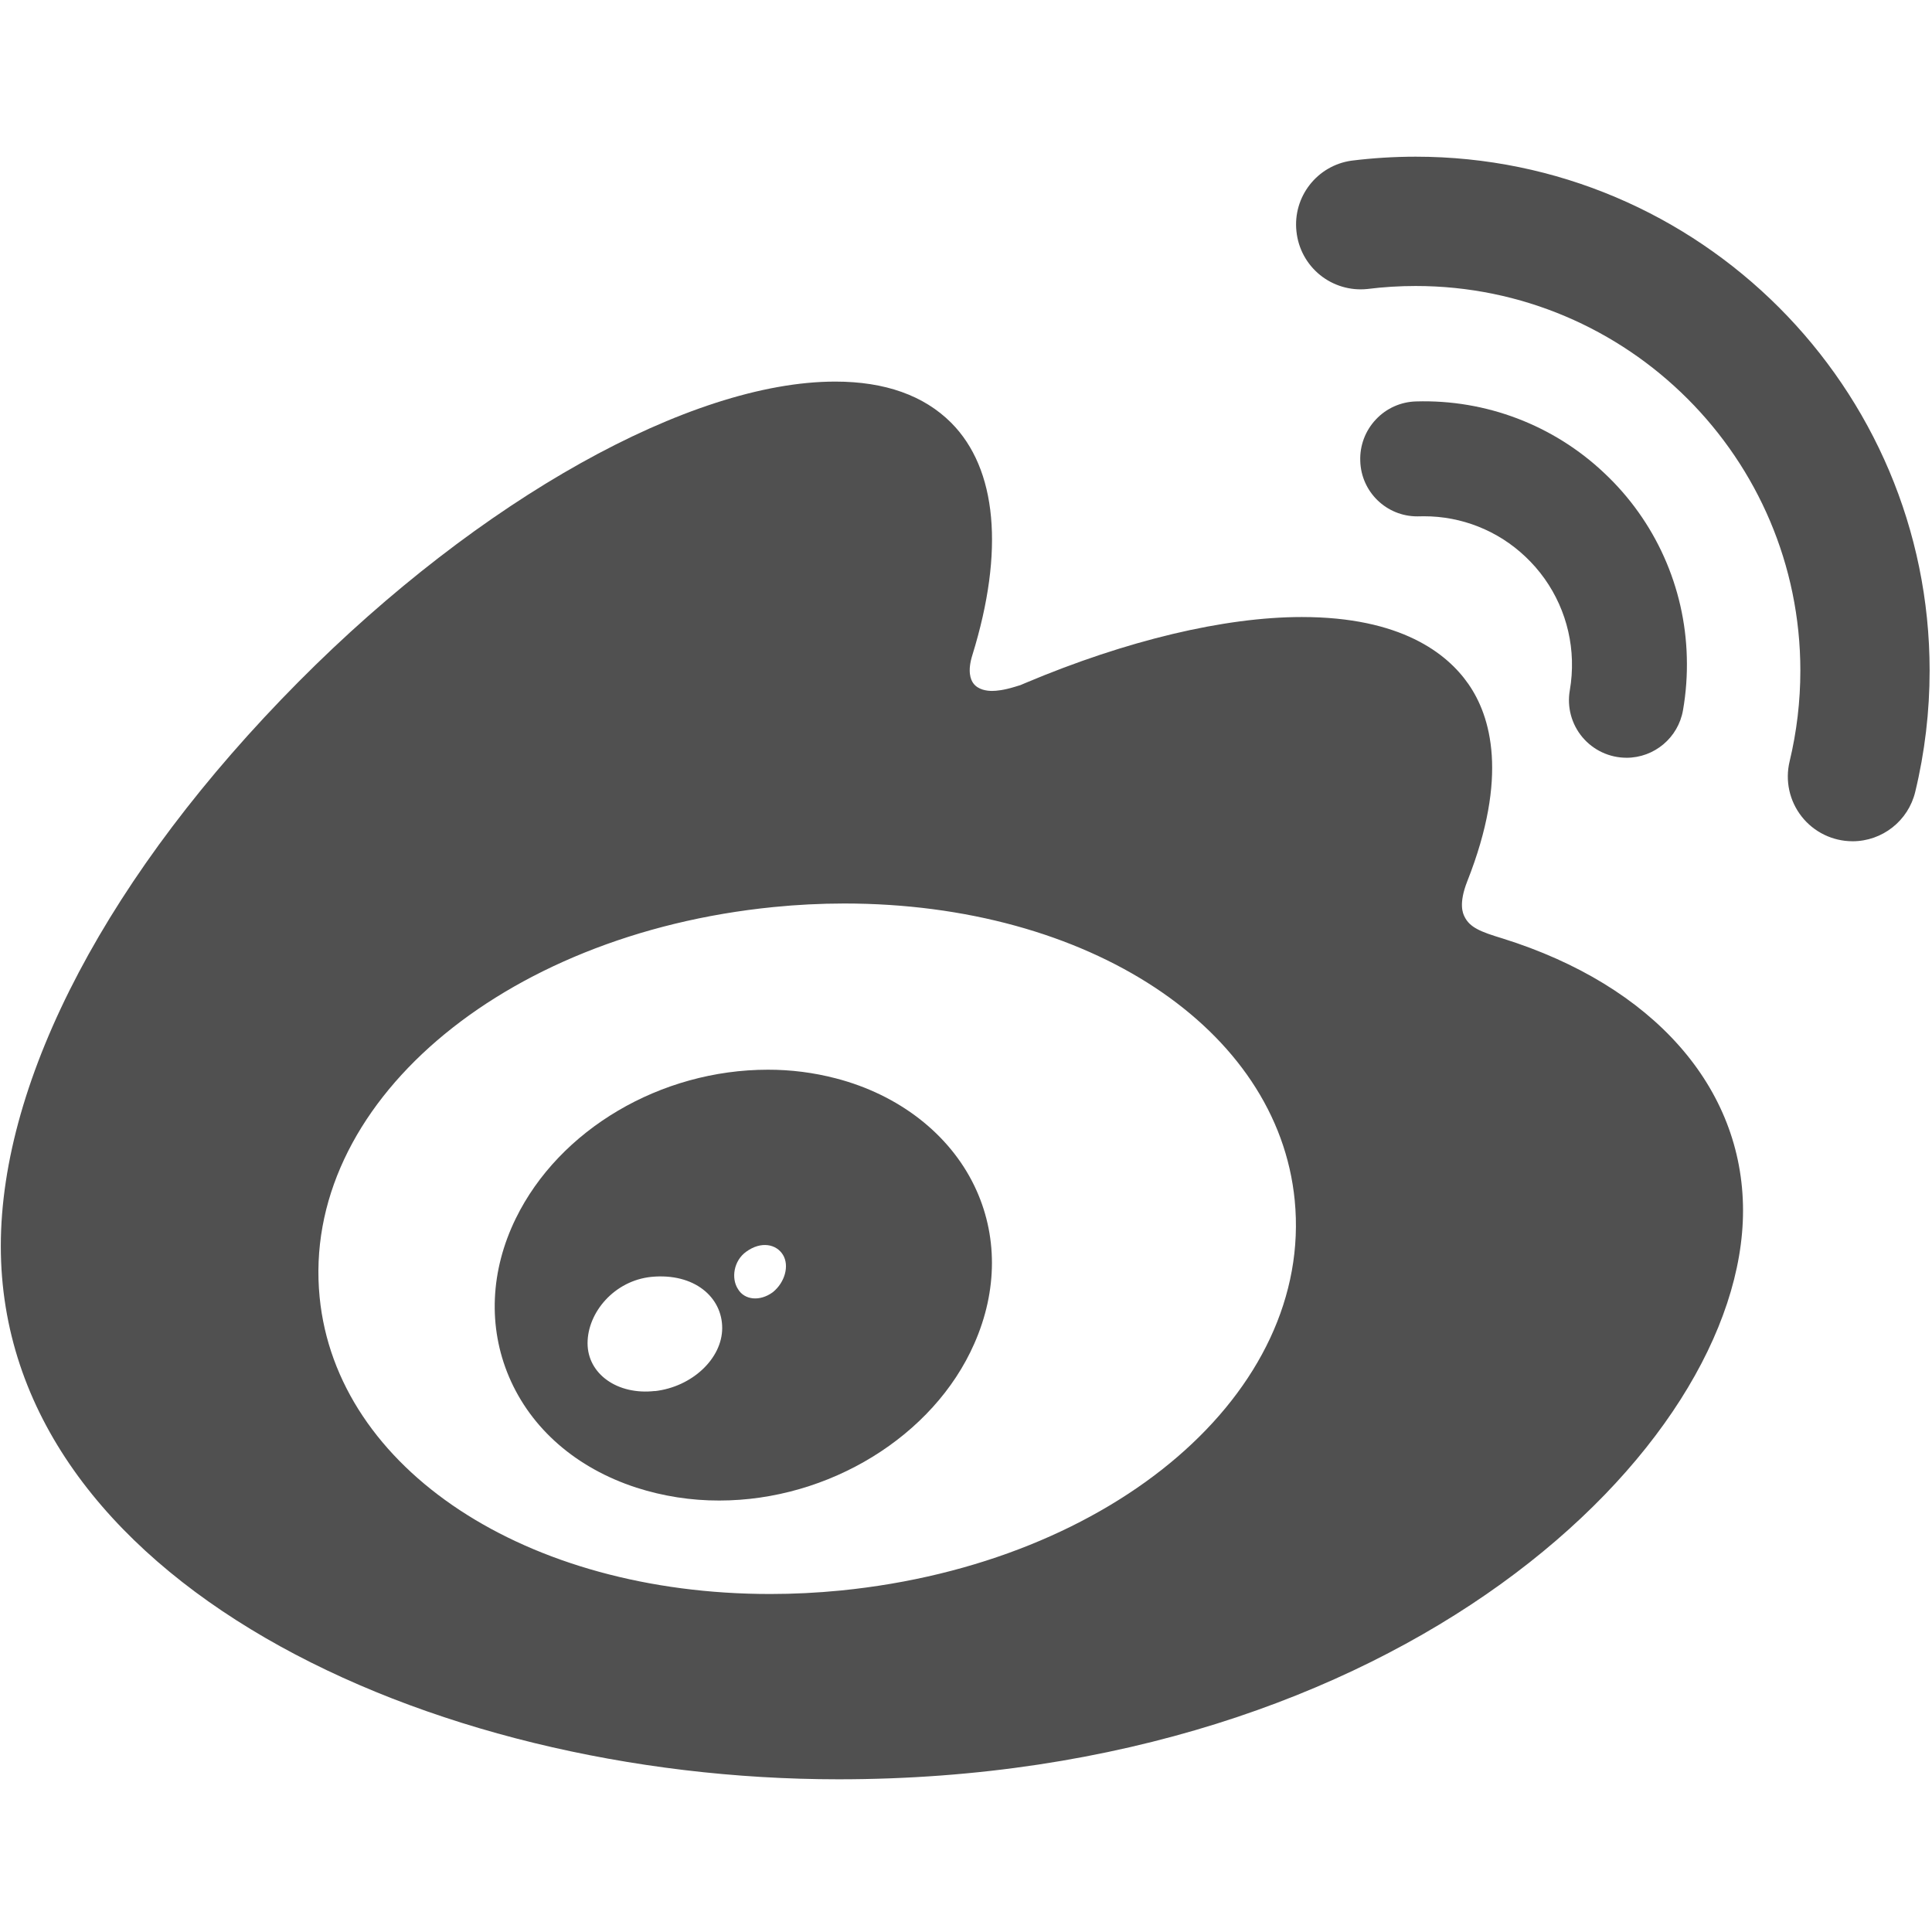
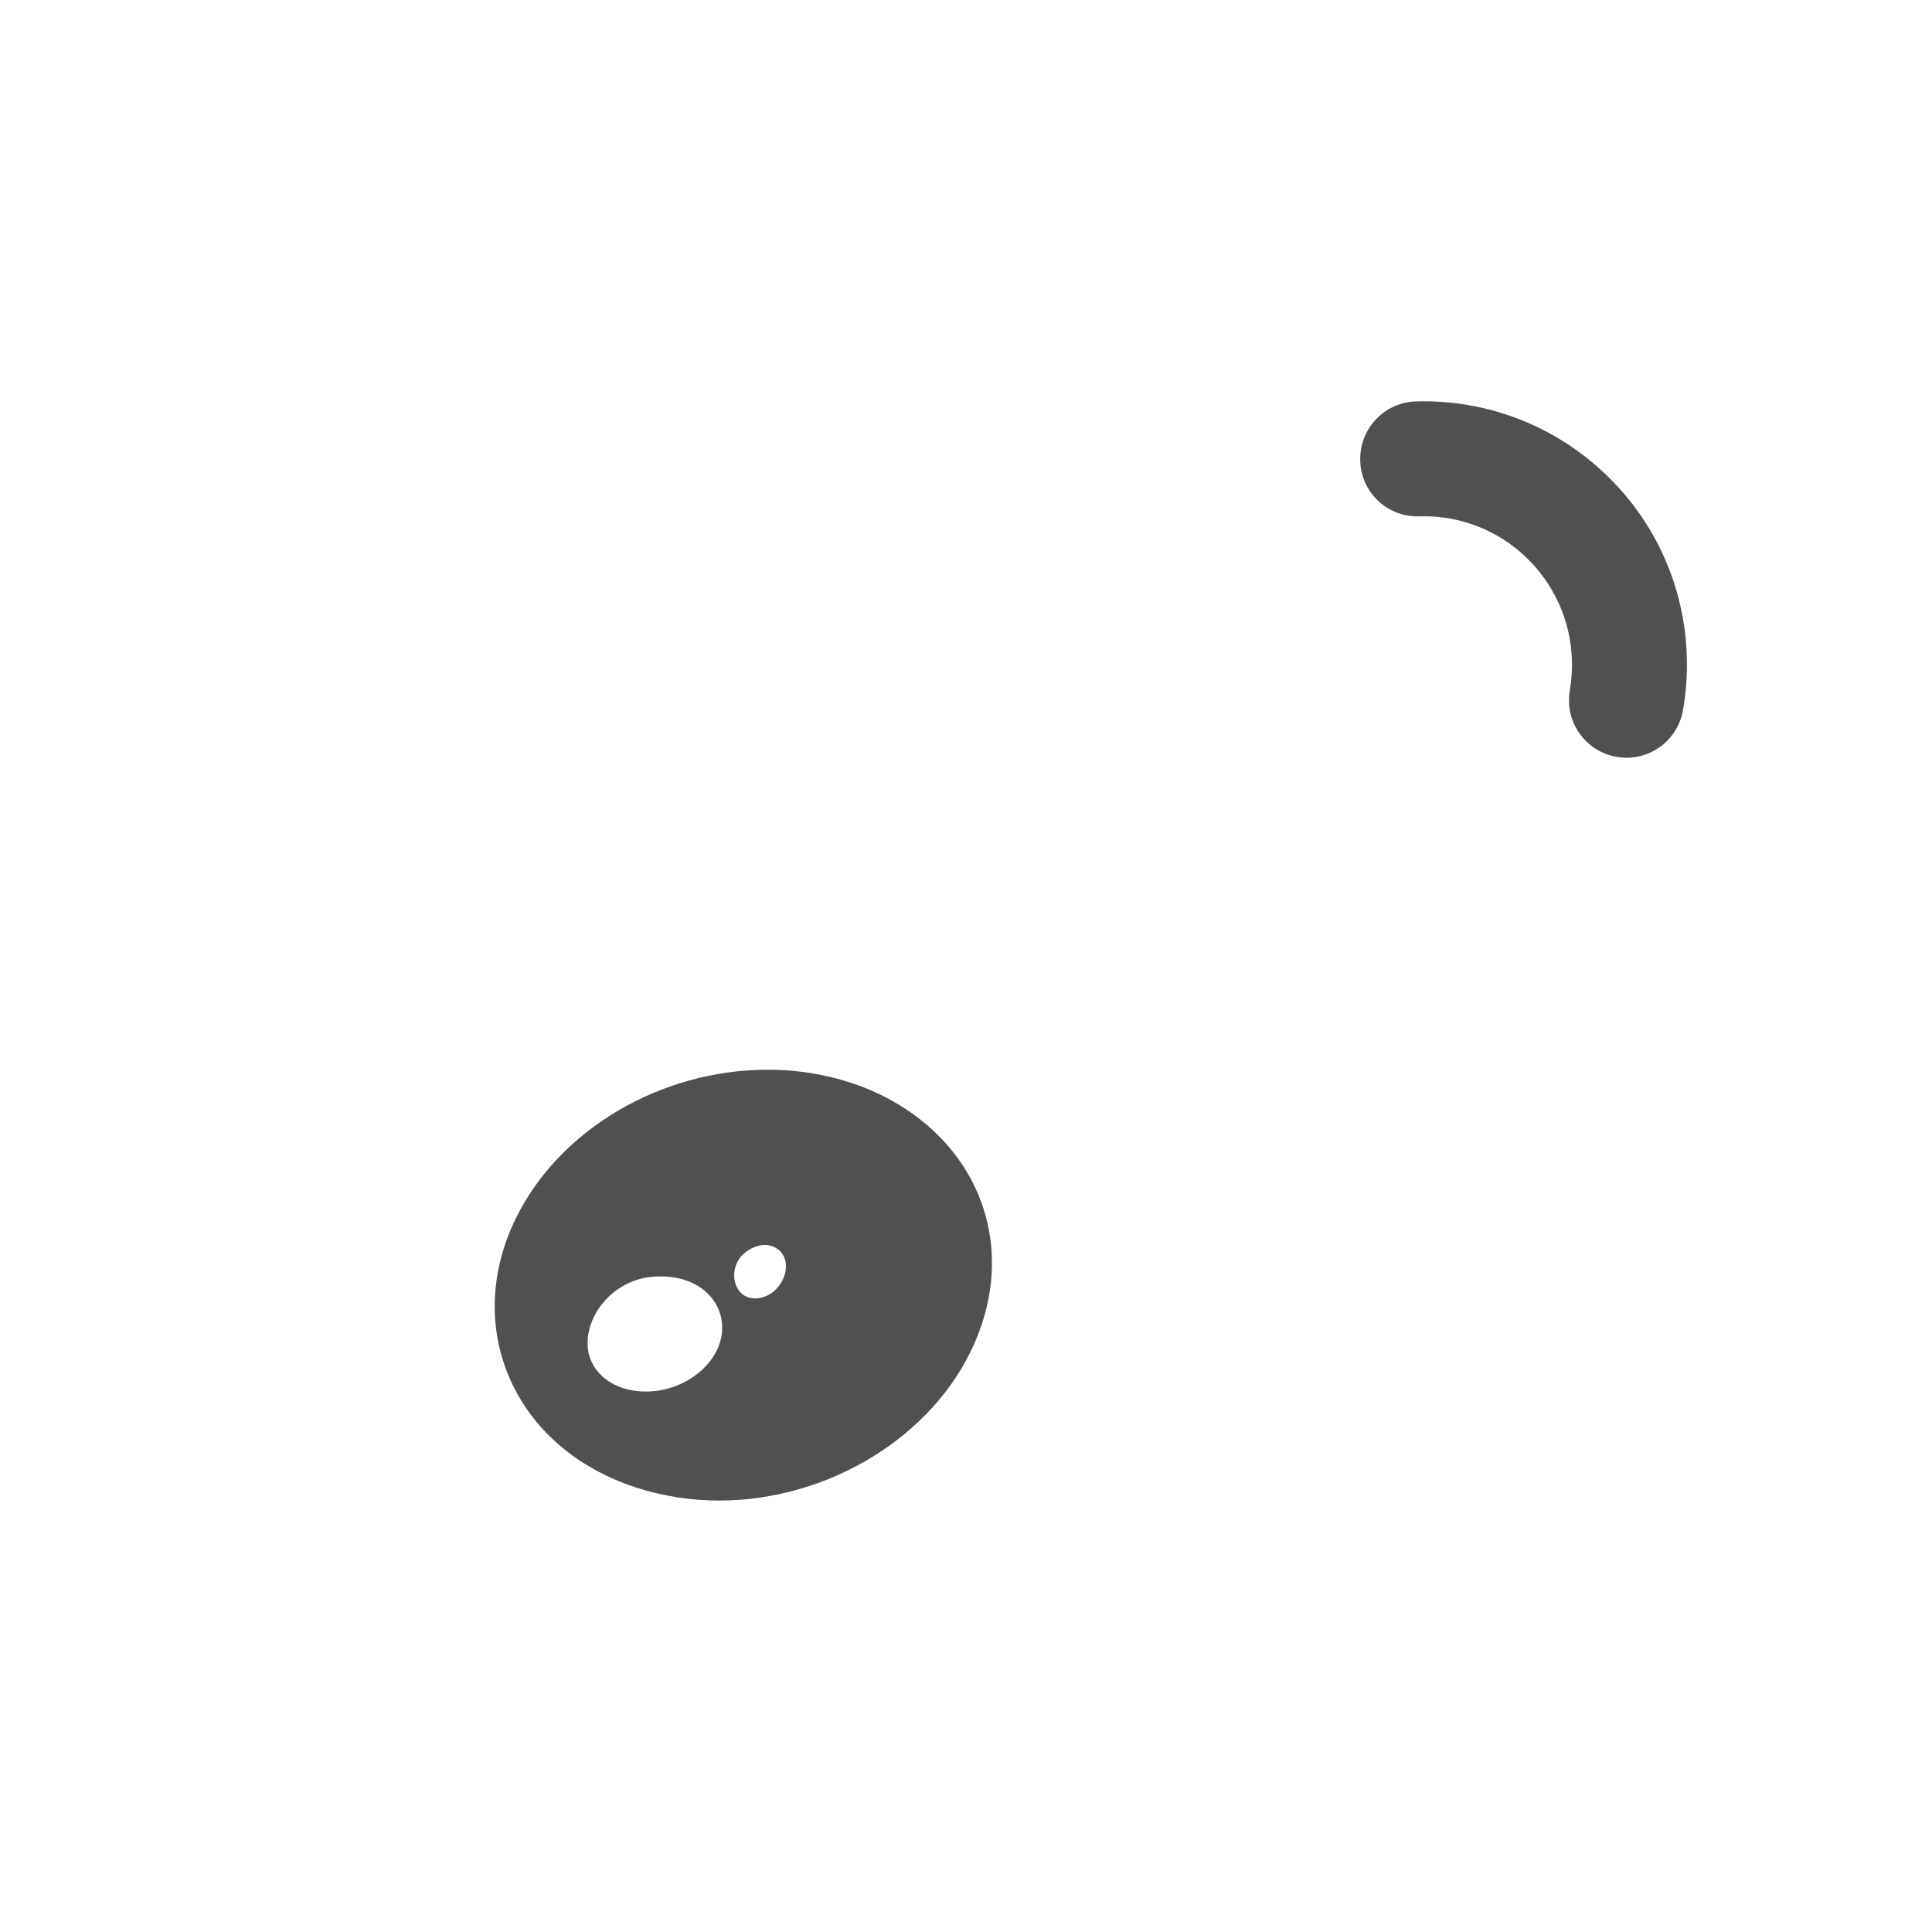
<svg xmlns="http://www.w3.org/2000/svg" width="100px" height="100px" viewBox="0 0 100 100" version="1.1">
  <title>c6</title>
  <desc>Created with Sketch.</desc>
  <g id="c6" stroke="none" stroke-width="1" fill="none" fill-rule="evenodd">
    <g id="微博" transform="translate(0, 8)" fill="#505050" fill-rule="nonzero">
-       <path d="M77.784,40.578 C76.631,40.229 76.074,40.007 75.8,39.44 C75.723,39.281 75.484,38.786 75.948,37.609 C78.09,32.187 77.161,29.067 76.004,27.404 C74.905,25.823 72.516,23.937 67.379,23.937 C63.38,23.937 58.307,25.147 53.093,27.344 L52.812,27.463 L52.526,27.55 C51.954,27.726 51.571,27.762 51.348,27.762 C51.093,27.762 50.628,27.711 50.376,27.363 C50.242,27.18 50.062,26.749 50.334,25.892 C51.995,20.517 51.602,16.265 49.237,13.886 C47.82,12.467 45.802,11.751 43.233,11.751 C35.732,11.751 24.832,17.846 15.463,27.279 C5.662,37.154 0.042,47.803 0.042,56.496 C0.042,73.772 22.087,84.096 43.399,84.096 C72.407,84.096 90.219,66.951 90.219,54.66 C90.219,48.278 85.57,43.015 77.784,40.578 Z M43.52,74.324 C42.297,74.445 41.068,74.505 39.868,74.505 C27.227,74.505 17.418,68.045 16.544,59.143 C15.57,49.23 25.891,40.358 40.039,38.949 C41.255,38.827 42.475,38.766 43.696,38.765 C56.334,38.765 66.142,45.224 67.014,54.125 C67.984,64.042 57.664,72.914 43.52,74.324 Z M95.88,35.543 C94.855,35.541 93.887,35.069 93.254,34.264 C92.62,33.458 92.39,32.407 92.63,31.41 C92.999,29.872 93.186,28.295 93.186,26.712 C93.186,15.735 84.255,6.803 73.276,6.803 C72.438,6.803 71.595,6.855 70.77,6.959 C69.89,7.05 69.009,6.788 68.322,6.231 C67.634,5.673 67.197,4.865 67.105,3.985 L67.104,3.98 C66.909,2.19 68.17,0.568 69.953,0.316 C71.055,0.179 72.165,0.111 73.276,0.11 C87.945,0.11 99.877,12.044 99.877,26.712 C99.877,28.833 99.626,30.943 99.133,32.983 C98.773,34.485 97.429,35.544 95.885,35.544 L95.88,35.543 Z" id="形状" />
      <path d="M84.183,31.221 C83.304,31.22 82.471,30.83 81.906,30.158 C81.341,29.485 81.102,28.597 81.253,27.732 C81.341,27.227 81.378,26.704 81.363,26.179 C81.305,24.142 80.439,22.212 78.956,20.815 C77.538,19.468 75.656,18.718 73.701,18.722 C73.622,18.722 73.367,18.727 73.367,18.727 C71.764,18.734 70.449,17.459 70.407,15.856 C70.378,15.061 70.67,14.288 71.217,13.71 C71.756,13.134 72.504,12.799 73.293,12.778 C76.908,12.668 80.417,14.004 83.042,16.491 C85.679,18.966 87.215,22.394 87.309,26.009 C87.336,26.93 87.27,27.852 87.112,28.76 C86.864,30.183 85.629,31.222 84.184,31.222 L84.18,31.222 L84.18,31.221 L84.183,31.221 Z M50.432,53.377 C49.134,50.69 46.523,48.662 43.265,47.816 C42.116,47.516 40.933,47.366 39.746,47.368 C34.195,47.368 28.951,50.462 26.697,55.067 C25.376,57.769 25.251,60.676 26.343,63.255 C27.485,65.948 29.826,67.986 32.936,68.999 C34.323,69.445 35.773,69.671 37.23,69.667 C42.903,69.667 48.328,66.331 50.427,61.551 C51.645,58.798 51.649,55.896 50.432,53.377 L50.432,53.377 Z M33.896,64.004 L33.896,63.998 C31.962,64.218 30.412,63.118 30.412,61.524 C30.412,59.931 31.797,58.283 33.721,58.09 C35.93,57.881 37.381,59.134 37.381,60.739 C37.38,62.322 35.82,63.784 33.896,64.004 Z M39.999,58.886 C39.34,59.37 38.538,59.299 38.197,58.721 C37.834,58.162 37.977,57.249 38.625,56.787 C39.395,56.228 40.186,56.392 40.527,56.953 C40.867,57.513 40.626,58.382 39.999,58.886 Z" id="形状" />
    </g>
  </g>
</svg>